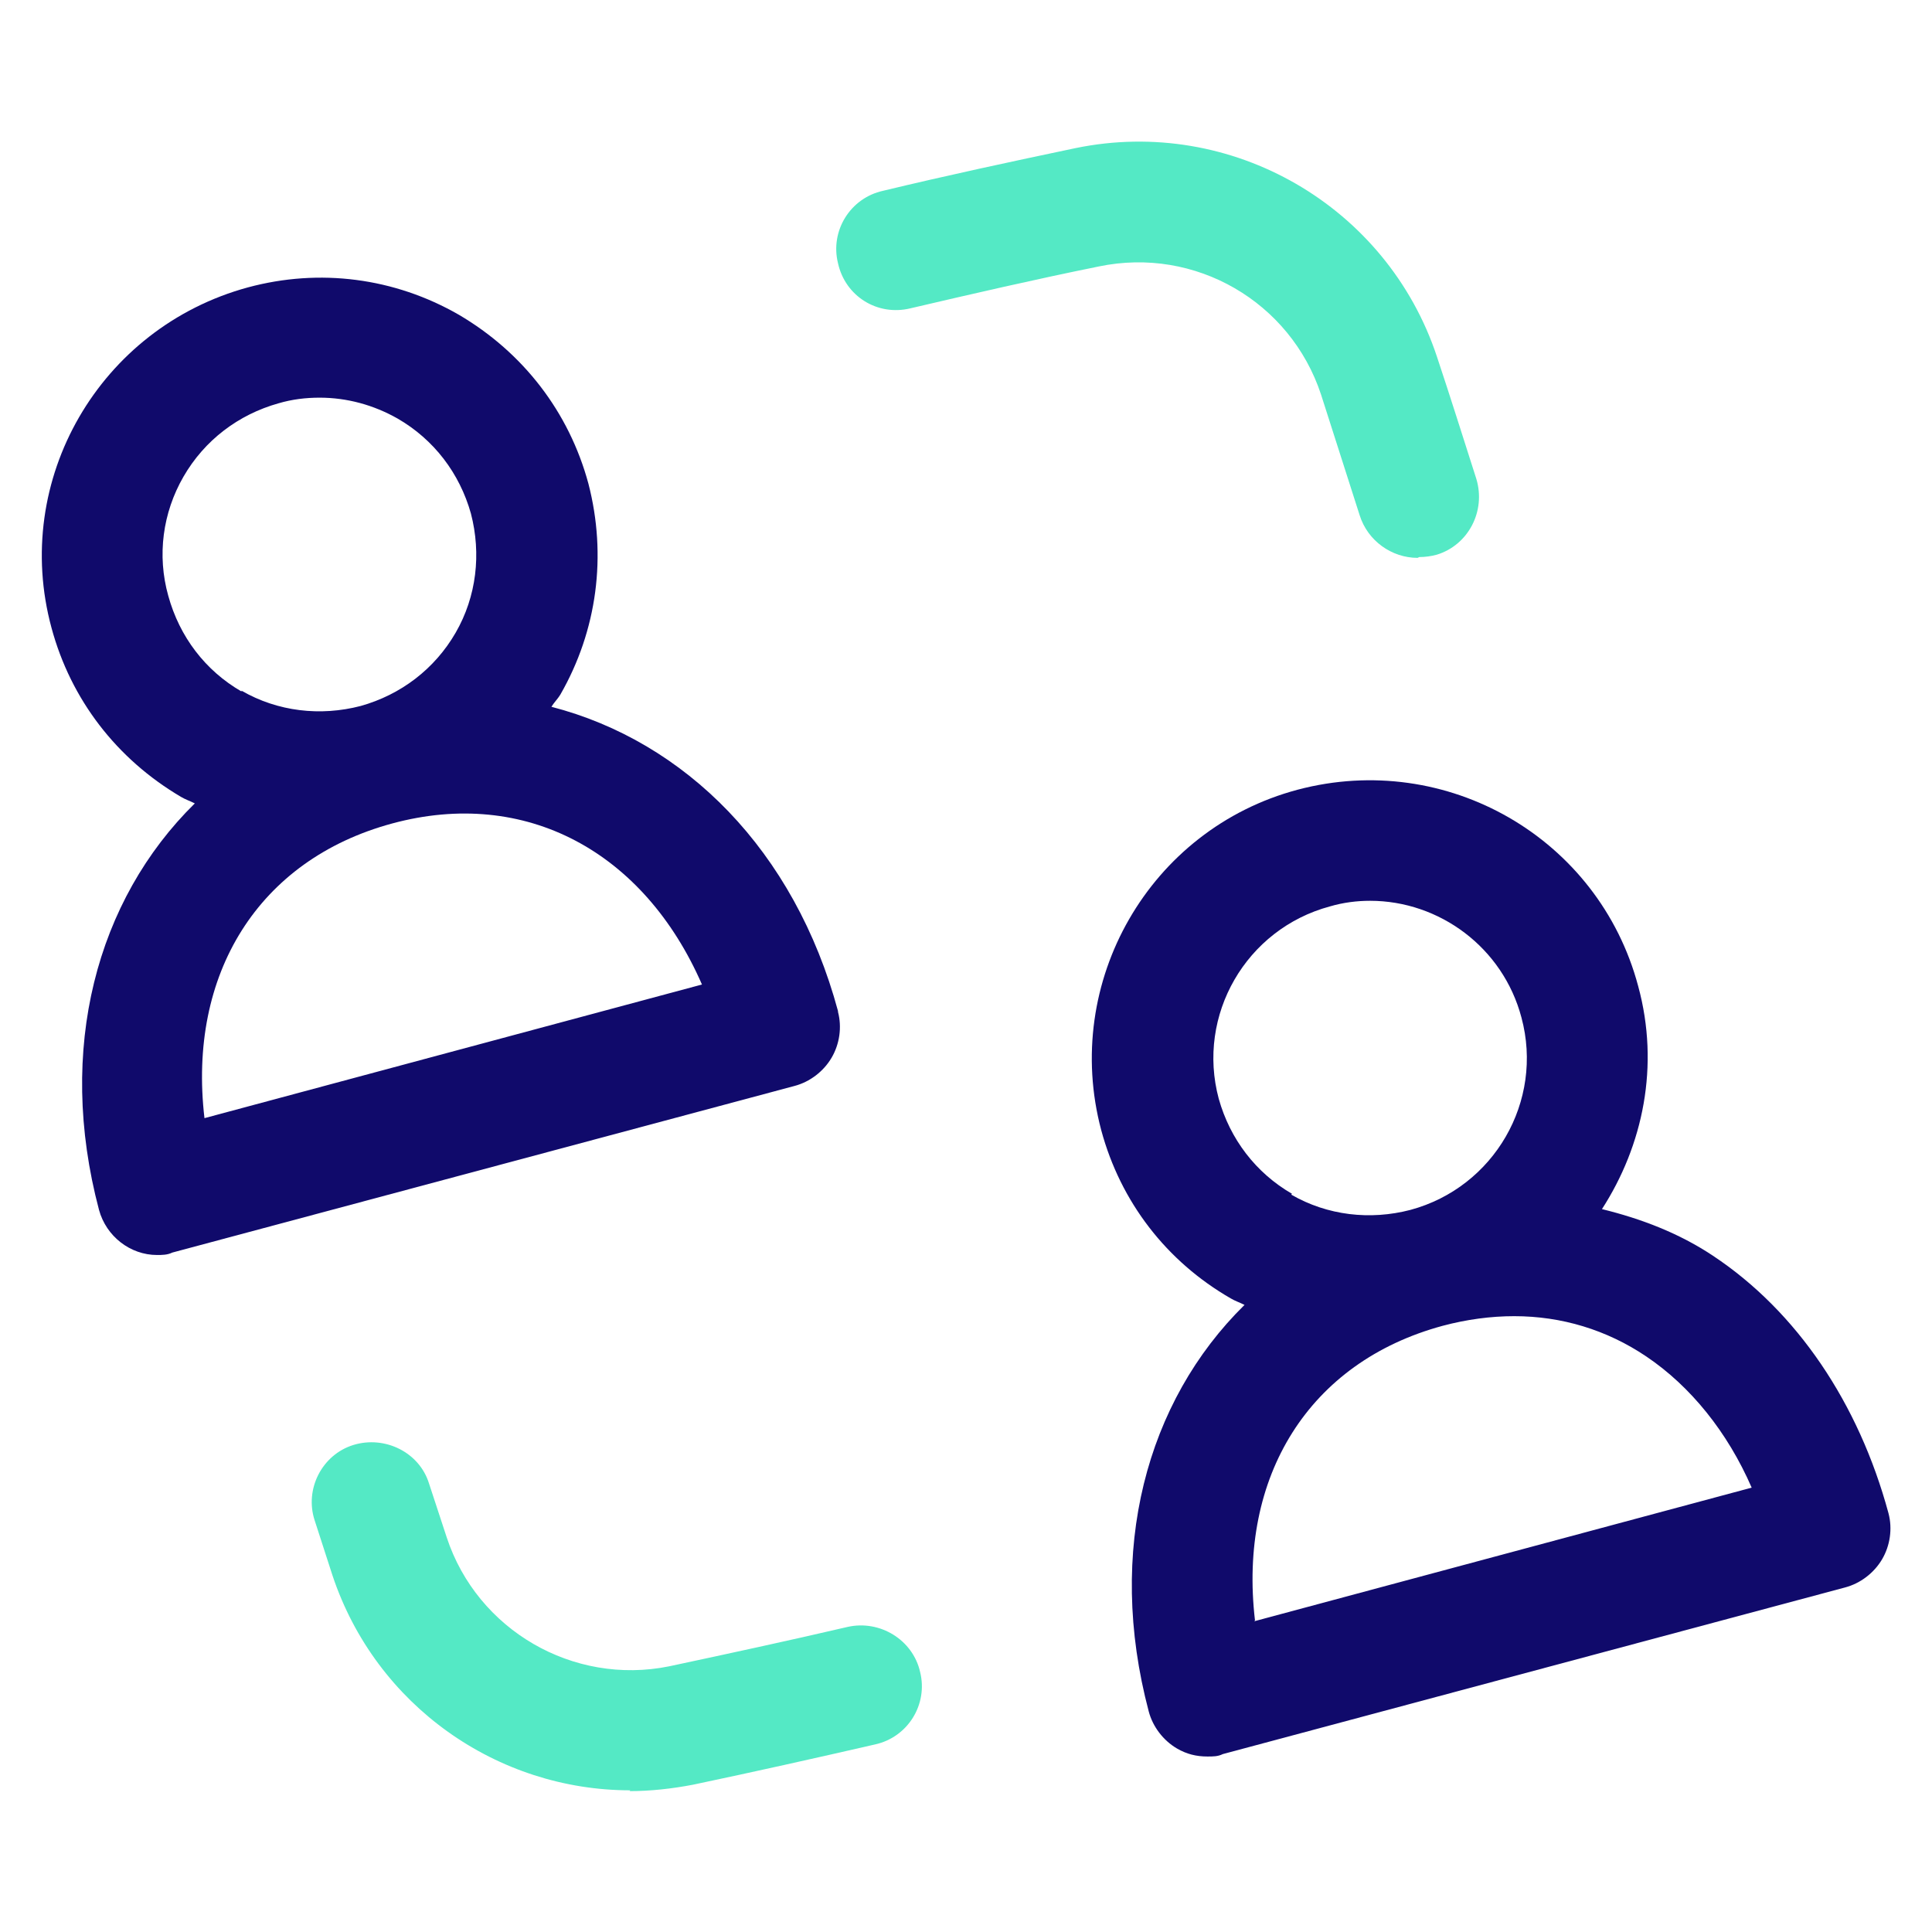
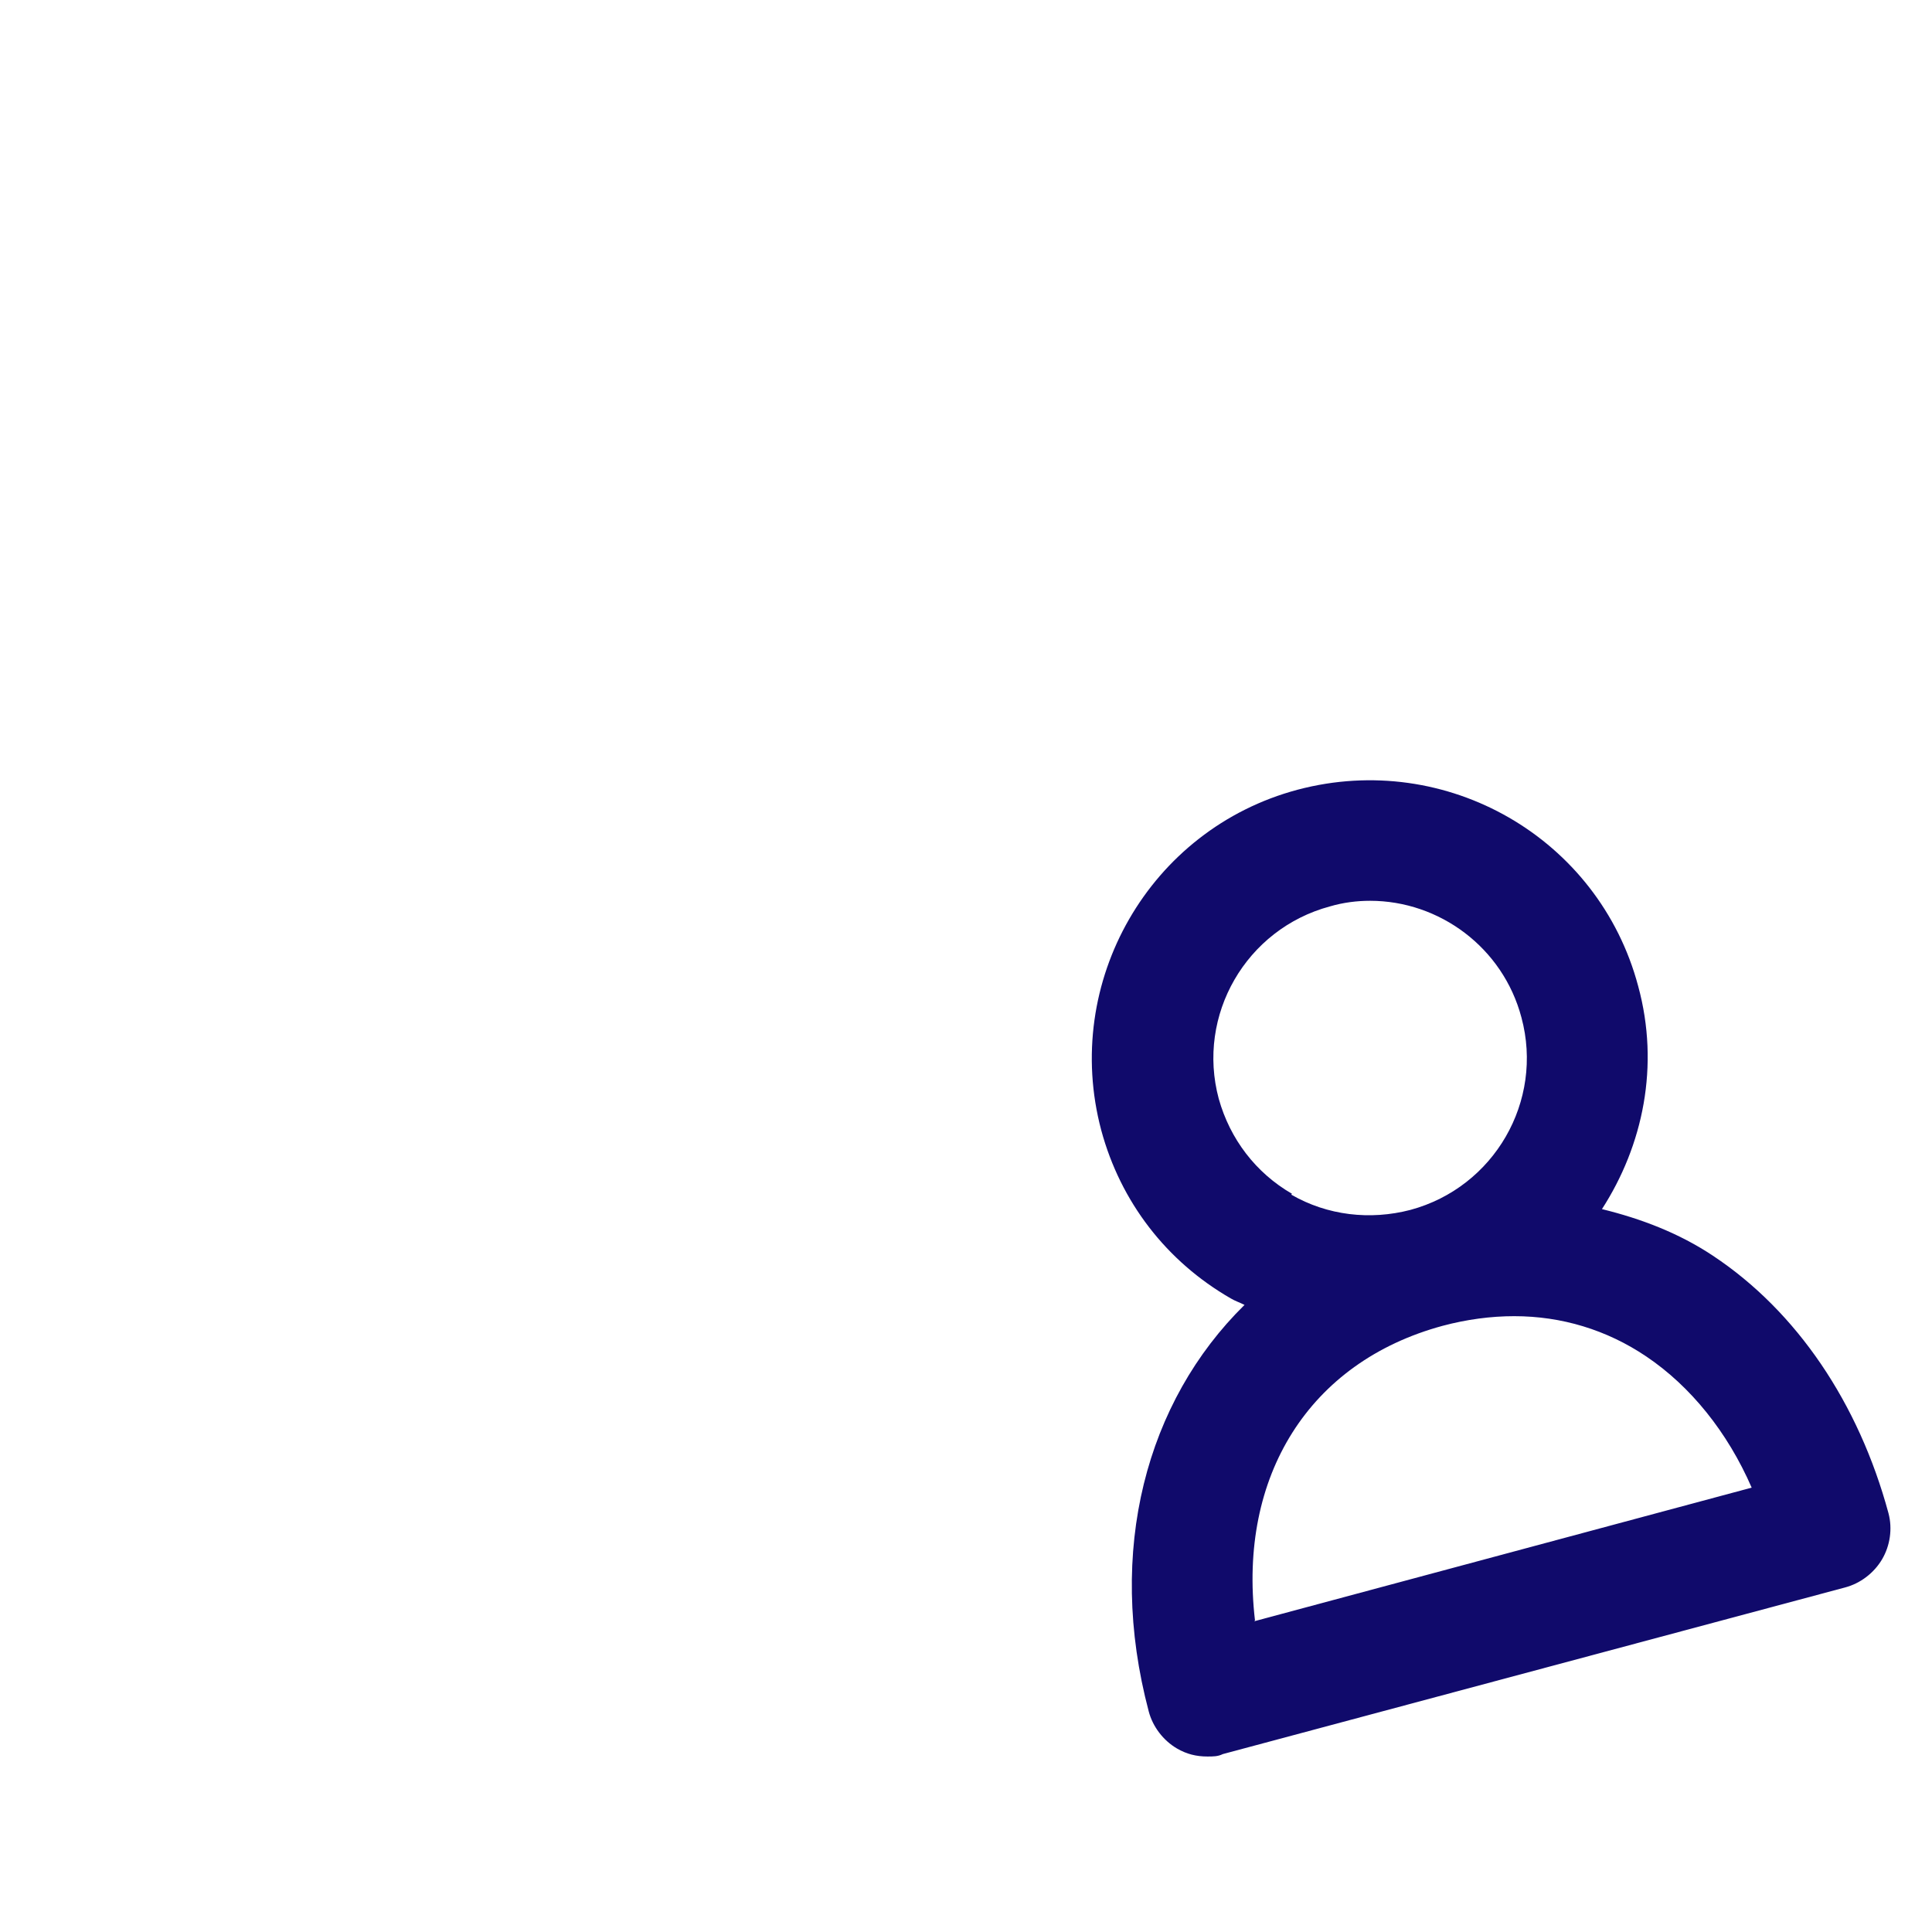
<svg xmlns="http://www.w3.org/2000/svg" viewBox="0 0 24 24">
-   <path d="m7.83,22.24c-1.65,0-3.16-1.05-3.7-2.67l-.22-.68c-.13-.39.09-.82.48-.94.39-.12.82.09.94.48l.22.67c.38,1.15,1.57,1.84,2.76,1.6.75-.16,1.49-.32,2.22-.49.4-.09.81.16.9.56.1.4-.15.81-.56.9-.74.17-1.5.34-2.26.5-.26.05-.53.08-.79.08Z" fill="#54e9c5" />
-   <path d="m17.61,6.93c-.32,0-.62-.21-.72-.53-.16-.5-.32-1-.48-1.5-.38-1.15-1.56-1.84-2.76-1.59-.79.16-1.57.34-2.34.52-.41.1-.81-.15-.9-.56-.1-.4.15-.81.56-.9.79-.19,1.58-.36,2.39-.53,1.94-.4,3.87.72,4.49,2.59.17.51.33,1.02.49,1.52.12.4-.1.82-.49.94-.07.02-.15.03-.22.03Z" fill="#54e9c5" />
  <path d="m23.46,18.8c-.37-1.37-1.14-2.51-2.18-3.2-.42-.28-.89-.46-1.38-.58.51-.79.72-1.78.45-2.77-.49-1.84-2.38-2.93-4.23-2.44-1.84.49-2.93,2.39-2.44,4.23.24.89.81,1.63,1.61,2.09.05.03.11.05.17.08-1.22,1.2-1.72,3.05-1.19,5.05.05.19.18.36.35.46.12.07.24.1.38.1.07,0,.13,0,.19-.03l7.73-2.07c.19-.05.36-.18.46-.35s.13-.38.08-.57Zm-7.41-3.97c-.45-.26-.77-.68-.91-1.18-.28-1.04.34-2.11,1.38-2.39.17-.05.34-.07.5-.07.86,0,1.65.58,1.88,1.45.28,1.04-.34,2.11-1.38,2.39-.5.13-1.03.07-1.48-.19Zm-.46,5.3c-.21-1.79.67-3.21,2.33-3.66.3-.08.6-.12.89-.12.59,0,1.15.17,1.64.5.55.37,1.01.94,1.31,1.63l-6.18,1.66Z" fill="#100a6b" />
-   <path d="m10.41,12.56c-.54-2-1.9-3.35-3.56-3.78.03-.05.08-.1.11-.15.46-.8.58-1.73.35-2.62-.24-.89-.81-1.63-1.61-2.1-.8-.46-1.73-.58-2.62-.34C1.24,4.07.14,5.96.64,7.8c.24.89.81,1.63,1.61,2.1.05.03.11.05.17.08-1.22,1.2-1.72,3.05-1.19,5.05.09.33.39.56.72.56.06,0,.13,0,.19-.03l7.73-2.07c.19-.05.36-.18.46-.35.1-.17.13-.38.08-.57Zm-7.41-3.97c-.45-.26-.77-.68-.91-1.19-.14-.5-.07-1.03.19-1.48.26-.45.68-.77,1.18-.91.17-.05.34-.07.51-.07.34,0,.67.09.97.26.45.26.77.68.91,1.18.13.5.07,1.03-.19,1.48-.26.45-.68.77-1.18.91h0c-.5.13-1.03.07-1.48-.19Zm-.46,5.3c-.21-1.79.67-3.21,2.33-3.66s3.13.35,3.85,2l-6.18,1.66Z" fill="#100a6b" />
</svg>